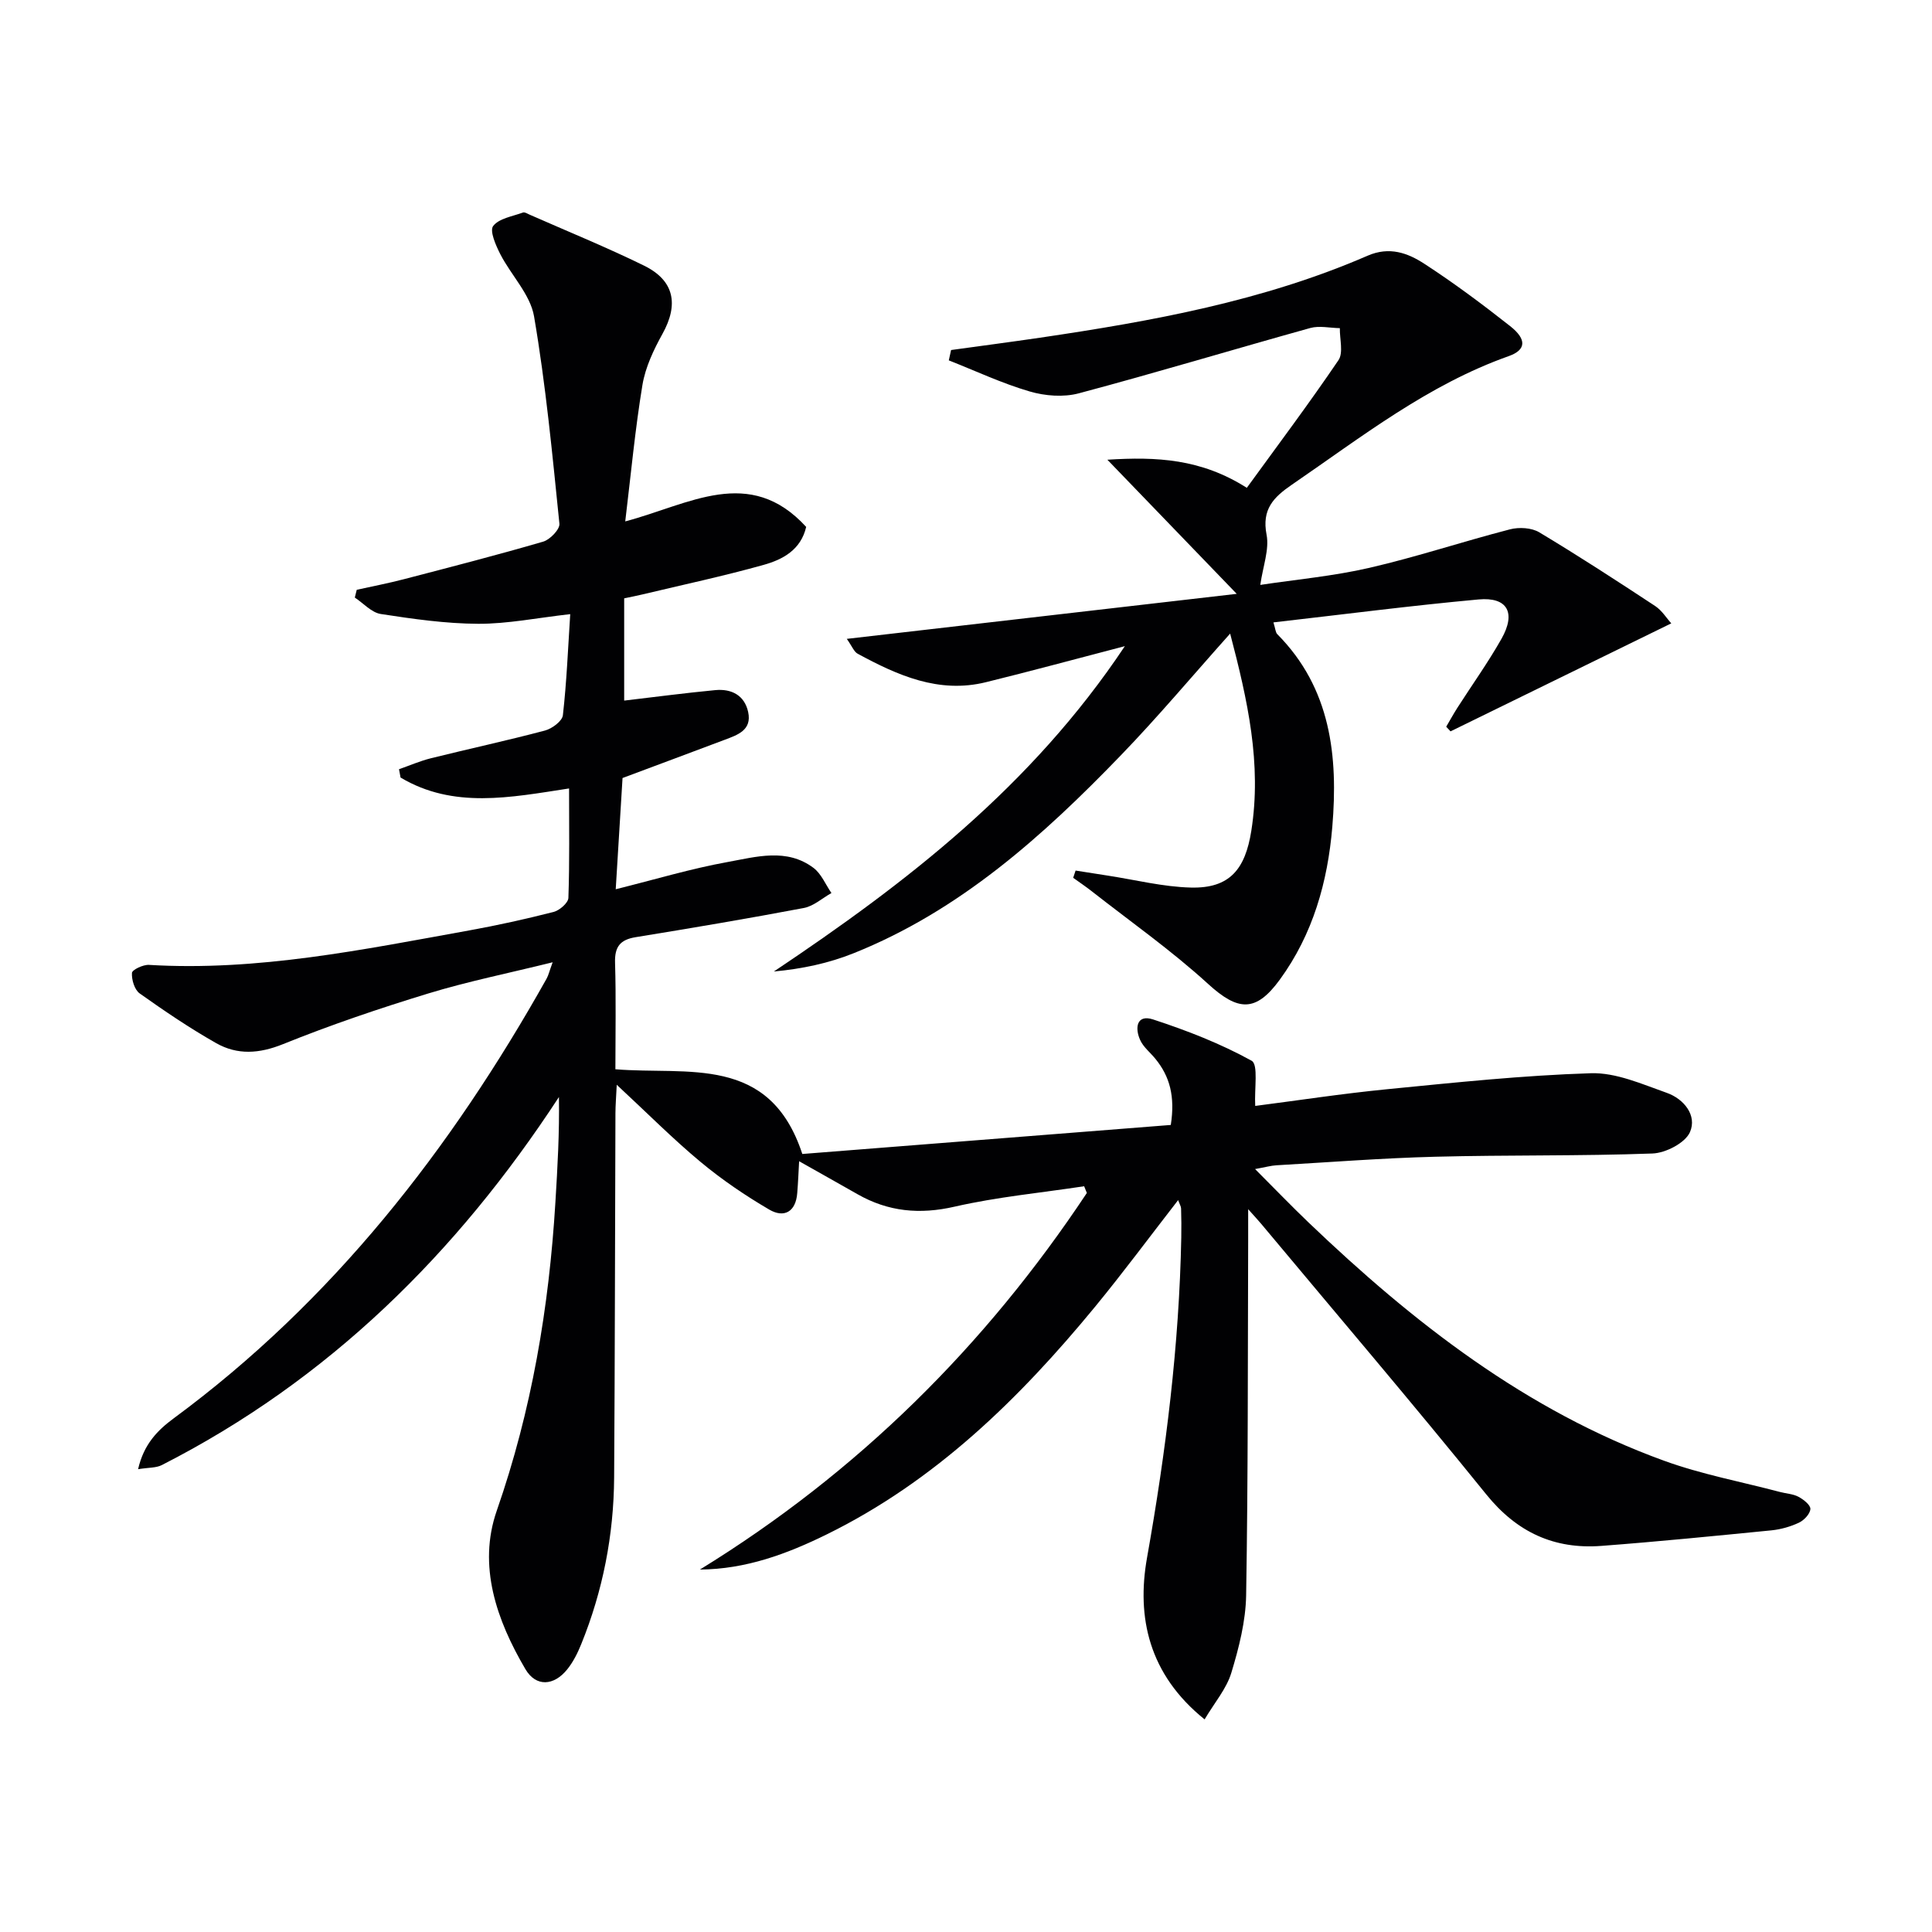
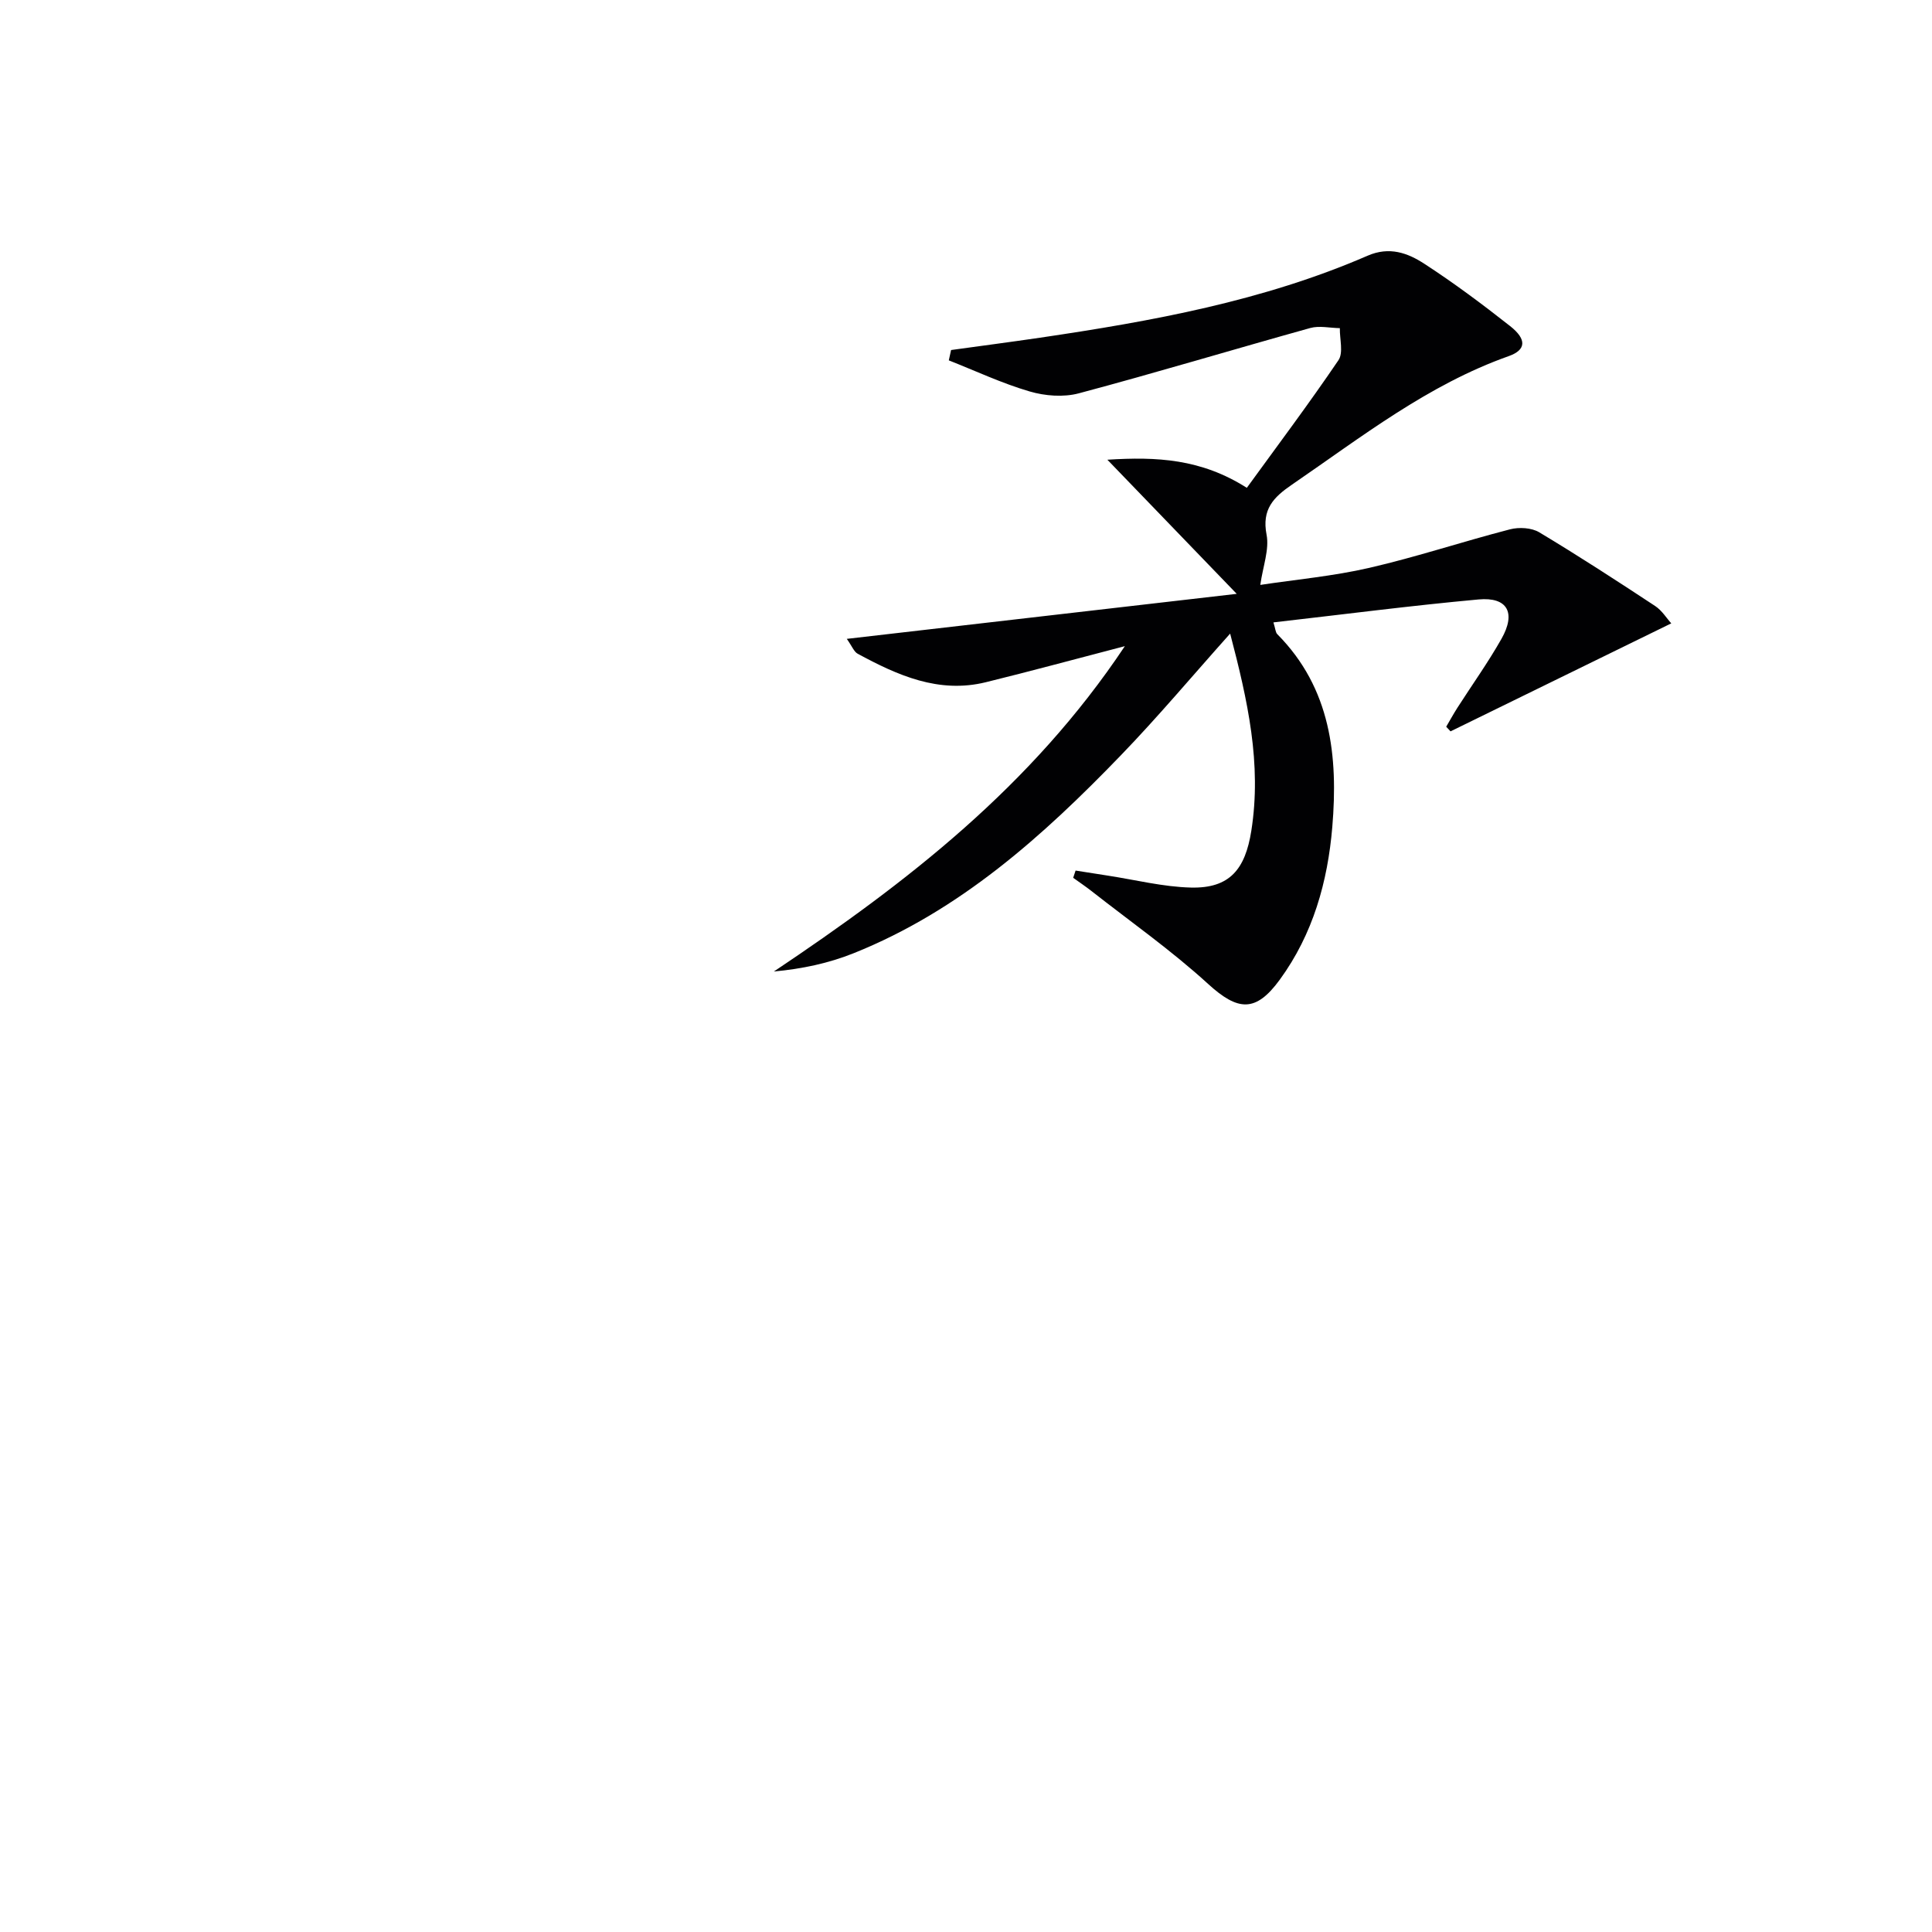
<svg xmlns="http://www.w3.org/2000/svg" enable-background="new 0 0 400 400" viewBox="0 0 400 400">
-   <path d="m114.42 199.23c-9.13 2.26-17.57 3.96-25.76 6.46-10.15 3.1-20.23 6.52-30.07 10.49-4.93 1.99-9.43 2.28-13.82-.2-5.47-3.1-10.71-6.65-15.85-10.3-1.07-.76-1.69-2.84-1.6-4.25.04-.65 2.32-1.74 3.53-1.66 22.5 1.35 44.35-3.18 66.26-7.13 5.88-1.06 11.72-2.36 17.5-3.83 1.24-.32 3.03-1.87 3.07-2.91.26-7.45.14-14.92.14-22.66-12.21 1.88-23.97 4.25-34.89-2.26-.11-.57-.21-1.15-.32-1.72 2.18-.76 4.33-1.7 6.56-2.26 7.88-1.96 15.82-3.67 23.66-5.75 1.47-.39 3.57-1.95 3.71-3.17.78-6.88 1.06-13.82 1.52-20.93-6.86.77-12.94 2.02-19.03 2-6.74-.03-13.52-1-20.2-2.03-1.92-.3-3.58-2.22-5.37-3.4.13-.54.27-1.07.4-1.61 3.25-.72 6.53-1.35 9.75-2.19 9.64-2.51 19.29-4.99 28.85-7.78 1.42-.41 3.48-2.56 3.36-3.71-1.46-14.35-2.82-28.73-5.25-42.93-.78-4.55-4.75-8.51-6.99-12.88-.93-1.82-2.24-4.81-1.48-5.82 1.21-1.59 4.01-2 6.18-2.8.36-.13.94.25 1.39.45 7.9 3.48 15.91 6.74 23.66 10.54 6.29 3.08 7.22 8.02 3.83 14.13-1.83 3.3-3.54 6.91-4.15 10.58-1.51 9.13-2.37 18.38-3.56 28.25 13.22-3.48 25.71-11.7 37.46 1.14-1.1 4.76-4.86 6.76-8.8 7.86-8.29 2.32-16.72 4.12-25.1 6.12-1.26.3-2.54.55-3.78.81v21.17c6.42-.75 12.64-1.58 18.88-2.17 3.33-.31 6.04 1.06 6.79 4.54.81 3.77-2.22 4.75-4.9 5.76-6.81 2.57-13.63 5.1-21.11 7.9-.43 6.94-.89 14.48-1.41 23.03 8.18-2.04 15.6-4.27 23.17-5.64 5.91-1.07 12.23-2.95 17.78 1.22 1.62 1.22 2.49 3.44 3.71 5.2-1.9 1.07-3.69 2.72-5.72 3.1-11.57 2.19-23.18 4.15-34.8 6.04-3.23.52-4.38 1.99-4.28 5.29.22 7.29.07 14.59.07 22.06 14.95 1.24 31.92-3.14 38.7 17.54 25.12-1.98 50.72-3.99 76.29-6.01.92-5.92-.21-10.06-3.2-13.71-1.05-1.29-2.47-2.4-3.13-3.85-1.15-2.51-.76-5.41 2.68-4.28 7 2.29 13.97 5 20.39 8.55 1.42.79.54 5.76.74 9.35 8.64-1.11 17.95-2.54 27.32-3.46 14.04-1.38 28.1-2.87 42.19-3.31 5.2-.16 10.59 2.26 15.69 4.06 3.55 1.25 6.32 4.67 4.81 8.13-.98 2.24-5.02 4.33-7.77 4.43-14.98.55-29.99.28-44.97.67-10.97.28-21.92 1.14-32.87 1.77-1.11.06-2.21.38-4.43.78 4.09 4.1 7.49 7.63 11.03 11.02 21.68 20.74 45.08 39 73.65 49.37 7.76 2.82 15.99 4.35 24.01 6.47 1.27.34 2.68.39 3.81.99 1.04.55 2.51 1.71 2.47 2.53-.06 1.01-1.3 2.33-2.36 2.83-1.76.83-3.74 1.39-5.68 1.59-11.73 1.16-23.47 2.33-35.22 3.22-9.78.74-17.5-2.81-23.85-10.67-15.27-18.89-31.05-37.39-46.62-56.04-.52-.62-1.07-1.21-2.67-3 0 3.04.01 4.74 0 6.44-.09 24.49-.01 48.99-.42 73.48-.09 5.39-1.49 10.87-3.07 16.08-1 3.29-3.45 6.13-5.53 9.63-11.58-9.32-14.11-21.16-11.92-33.47 3.91-21.98 6.66-44 7.09-66.31.04-2 .02-4-.04-6-.01-.44-.3-.87-.61-1.73-5.88 7.57-11.37 14.99-17.23 22.12-15.67 19.04-33.11 36.08-55.56 47.11-8.18 4.02-16.7 7.19-26.22 7.26 32.65-20.08 59.08-46.29 80.11-77.97-.19-.46-.38-.93-.56-1.39-8.94 1.36-18 2.21-26.79 4.22-7.26 1.67-13.76 1.05-20.11-2.56-3.88-2.21-7.78-4.39-12.11-6.84-.12 2.17-.21 4.39-.39 6.6-.3 3.89-2.73 5.21-5.8 3.41-4.97-2.91-9.8-6.19-14.22-9.87-5.74-4.77-11.02-10.1-17.35-15.97-.12 2.51-.26 4.17-.27 5.84-.09 25.16-.11 50.32-.27 75.48-.08 11.91-2.33 23.45-6.82 34.51-.74 1.83-1.66 3.67-2.88 5.19-2.75 3.44-6.47 3.71-8.67-.03-5.96-10.13-9.91-21.39-5.93-32.81 7.24-20.78 10.82-42.07 12.14-63.87.44-7.2.85-14.4.73-21.77-21.17 32.4-47.71 58.61-82.22 76.2-1.17.6-2.69.49-4.91.85 1.19-5.21 4.06-8.08 7.35-10.51 32.93-24.28 57.41-55.72 77.25-91.09.38-.71.55-1.51 1.23-3.35z" fill="#010103" />
  <path d="m232.89 133.78c-10.55 2.75-19.64 5.22-28.8 7.47-9.76 2.39-18.26-1.43-26.53-5.91-.75-.41-1.13-1.5-2.24-3.07 27.04-3.12 53.39-6.16 80.73-9.32-9.22-9.57-17.71-18.36-26.78-27.77 10.2-.65 19.41-.2 28.87 5.82 6.34-8.73 12.87-17.43 18.97-26.42 1.06-1.56.24-4.4.29-6.64-2.05-.03-4.23-.55-6.12-.03-15.99 4.45-31.88 9.25-47.91 13.52-3.17.85-7.02.55-10.21-.39-5.71-1.67-11.16-4.24-16.72-6.43.16-.71.31-1.43.47-2.14 6.13-.85 12.27-1.65 18.4-2.55 23.17-3.42 46.18-7.58 67.84-16.98 4.51-1.96 8.3-.57 11.74 1.67 6.13 3.98 12.01 8.37 17.76 12.9 3.5 2.76 3.32 4.94-.28 6.22-16.74 5.93-30.51 16.77-44.9 26.62-3.82 2.61-6.26 5.11-5.24 10.36.59 3.05-.74 6.48-1.3 10.39 7.38-1.12 15.09-1.81 22.56-3.53 9.81-2.26 19.4-5.46 29.15-7.98 1.87-.48 4.45-.34 6.05.62 8.12 4.87 16.07 10.04 23.98 15.25 1.43.94 2.4 2.56 3.35 3.6-15.48 7.58-30.59 14.97-45.7 22.36-.3-.32-.6-.64-.9-.96.77-1.3 1.49-2.63 2.31-3.91 3.05-4.76 6.35-9.37 9.13-14.28 3.06-5.4 1.25-8.71-4.74-8.16-14.02 1.28-28 3.1-42.47 4.75.42 1.35.43 2.07.8 2.44 11.12 11.21 12.61 25.31 11.39 39.89-.95 11.34-3.99 22.21-10.88 31.65-4.97 6.8-8.63 6.54-14.86.85-7.58-6.92-16.05-12.88-24.15-19.23-1.21-.95-2.5-1.81-3.76-2.72.17-.5.33-1 .5-1.5 2.23.35 4.46.71 6.69 1.05 5.73.88 11.44 2.33 17.19 2.47 8.03.2 11.24-3.79 12.5-11.74 2.19-13.89-.76-27.04-4.38-40.84-7.8 8.72-14.93 17.23-22.63 25.2-16.13 16.72-33.32 32.16-55.31 40.97-5.13 2.06-10.61 3.24-16.53 3.79 27.53-18.42 53.33-38.33 72.67-67.36z" fill="#010103" />
</svg>